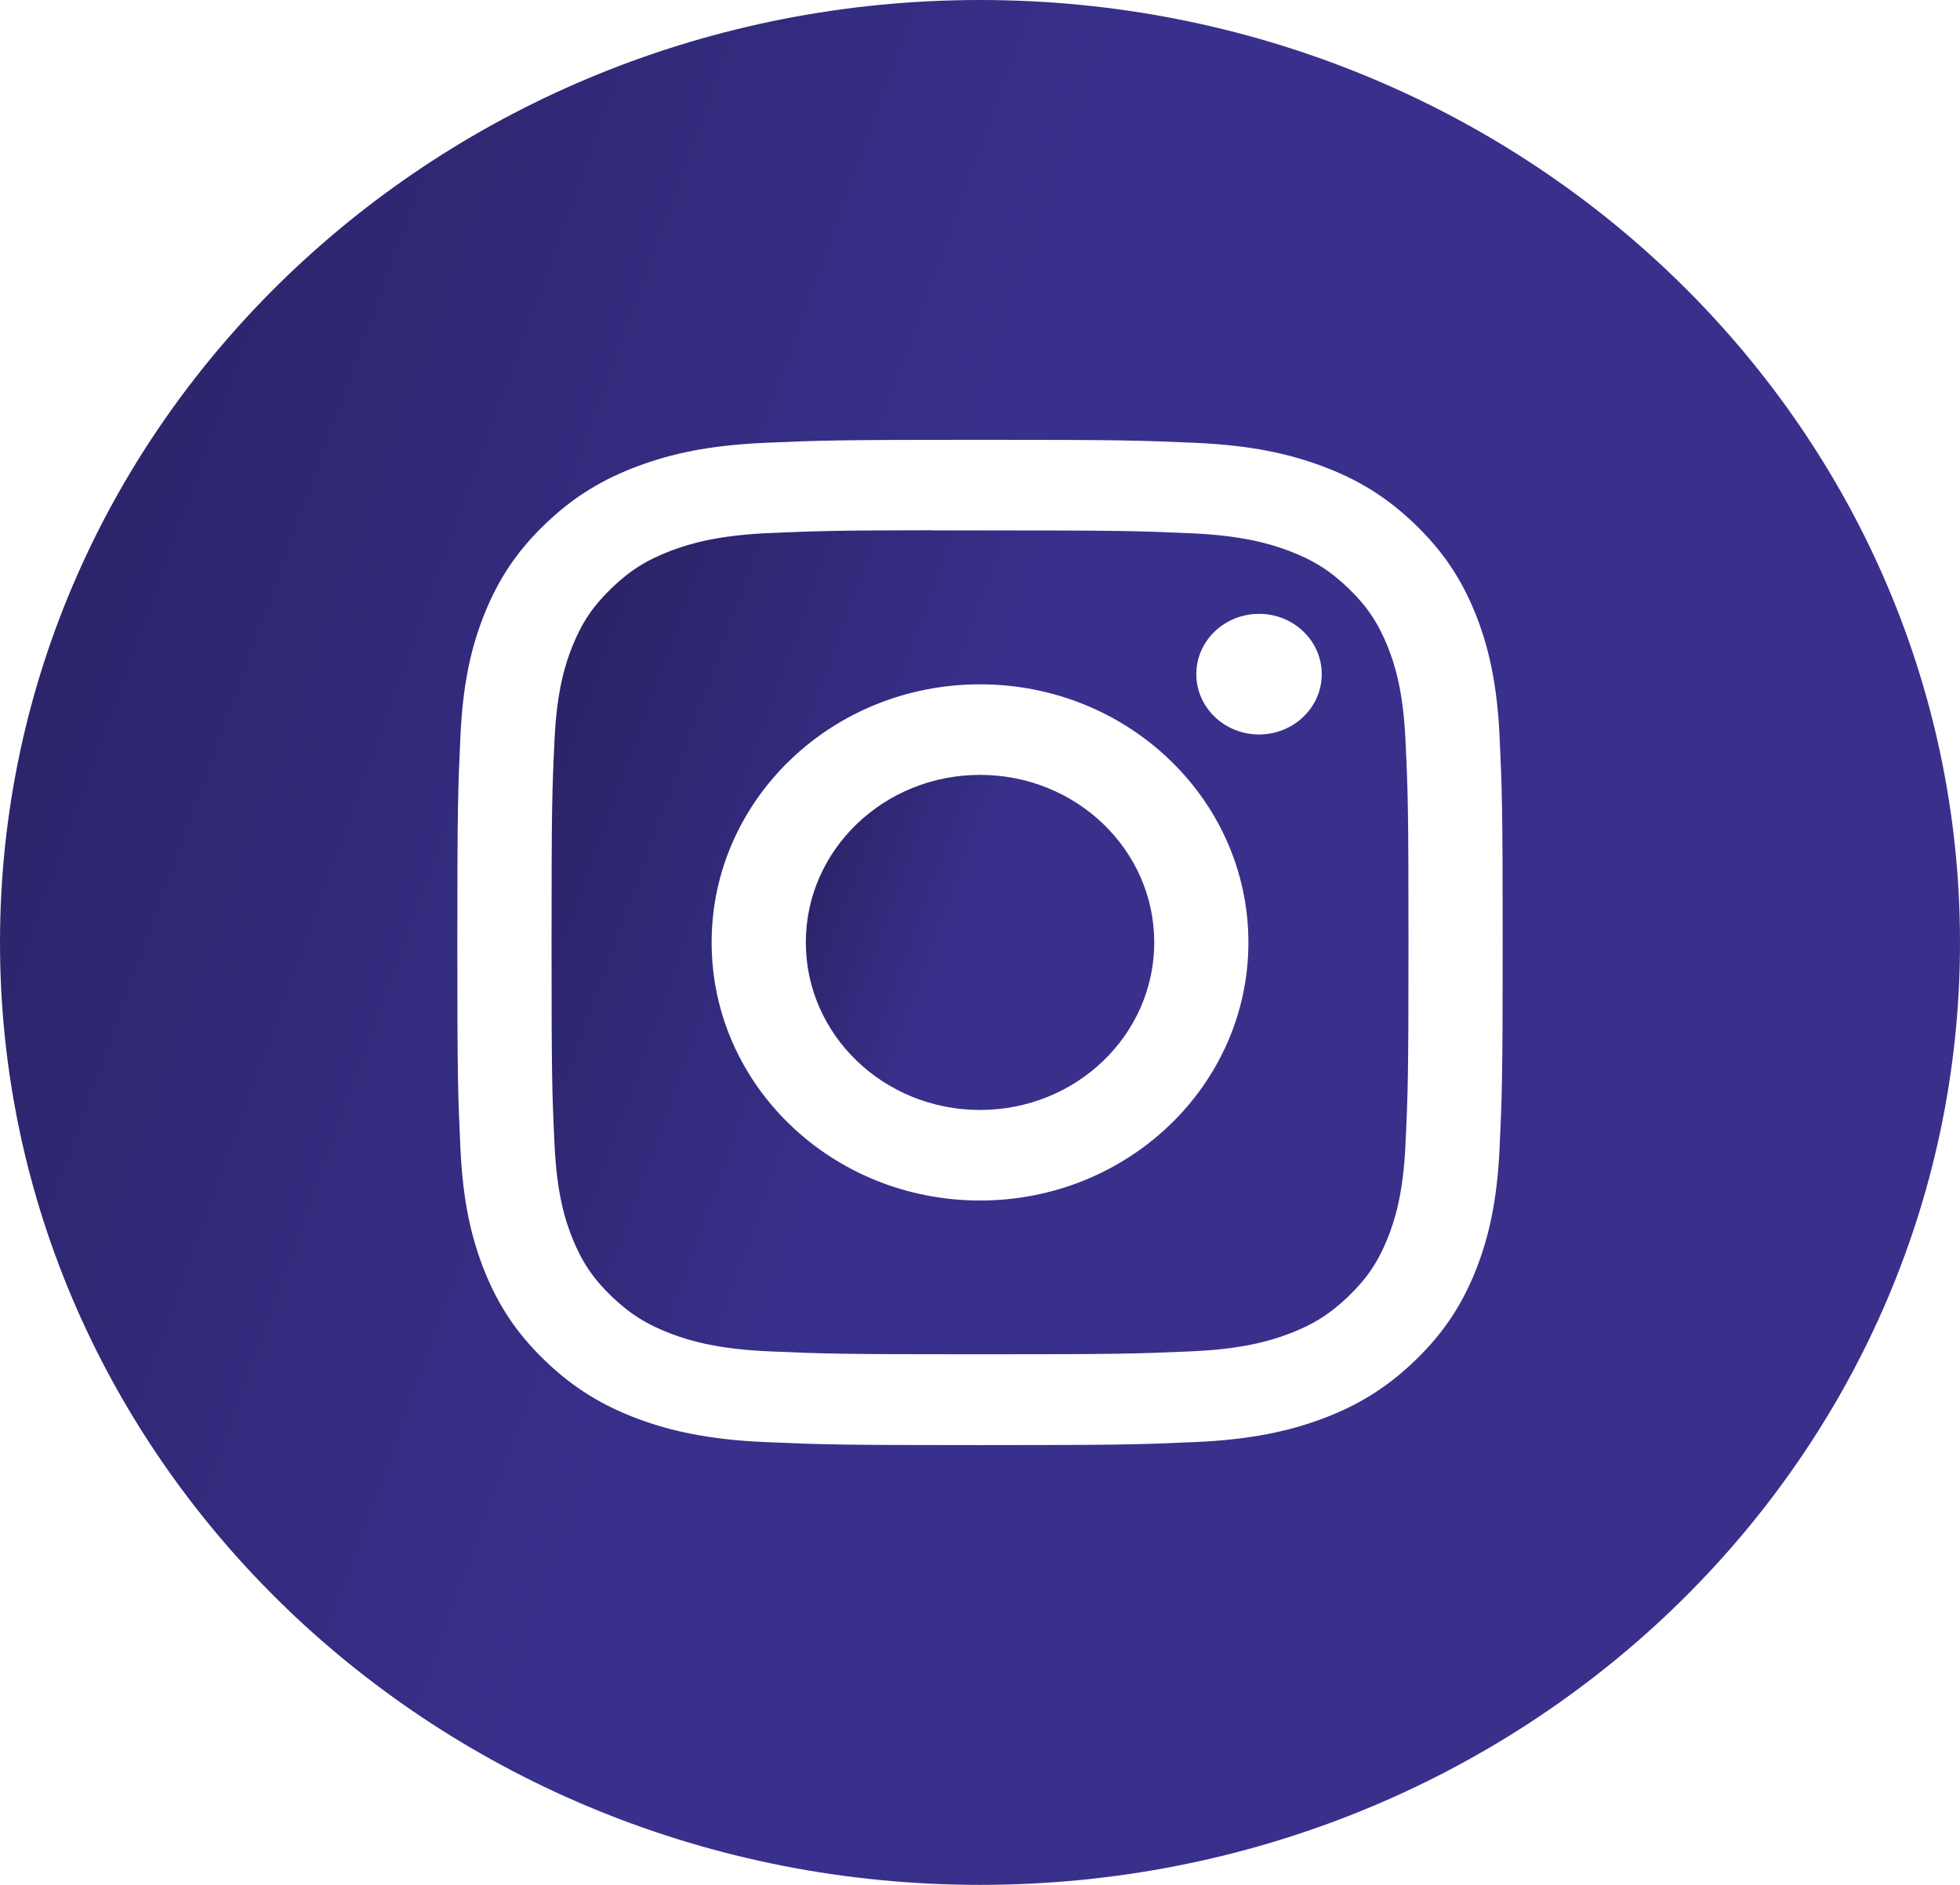
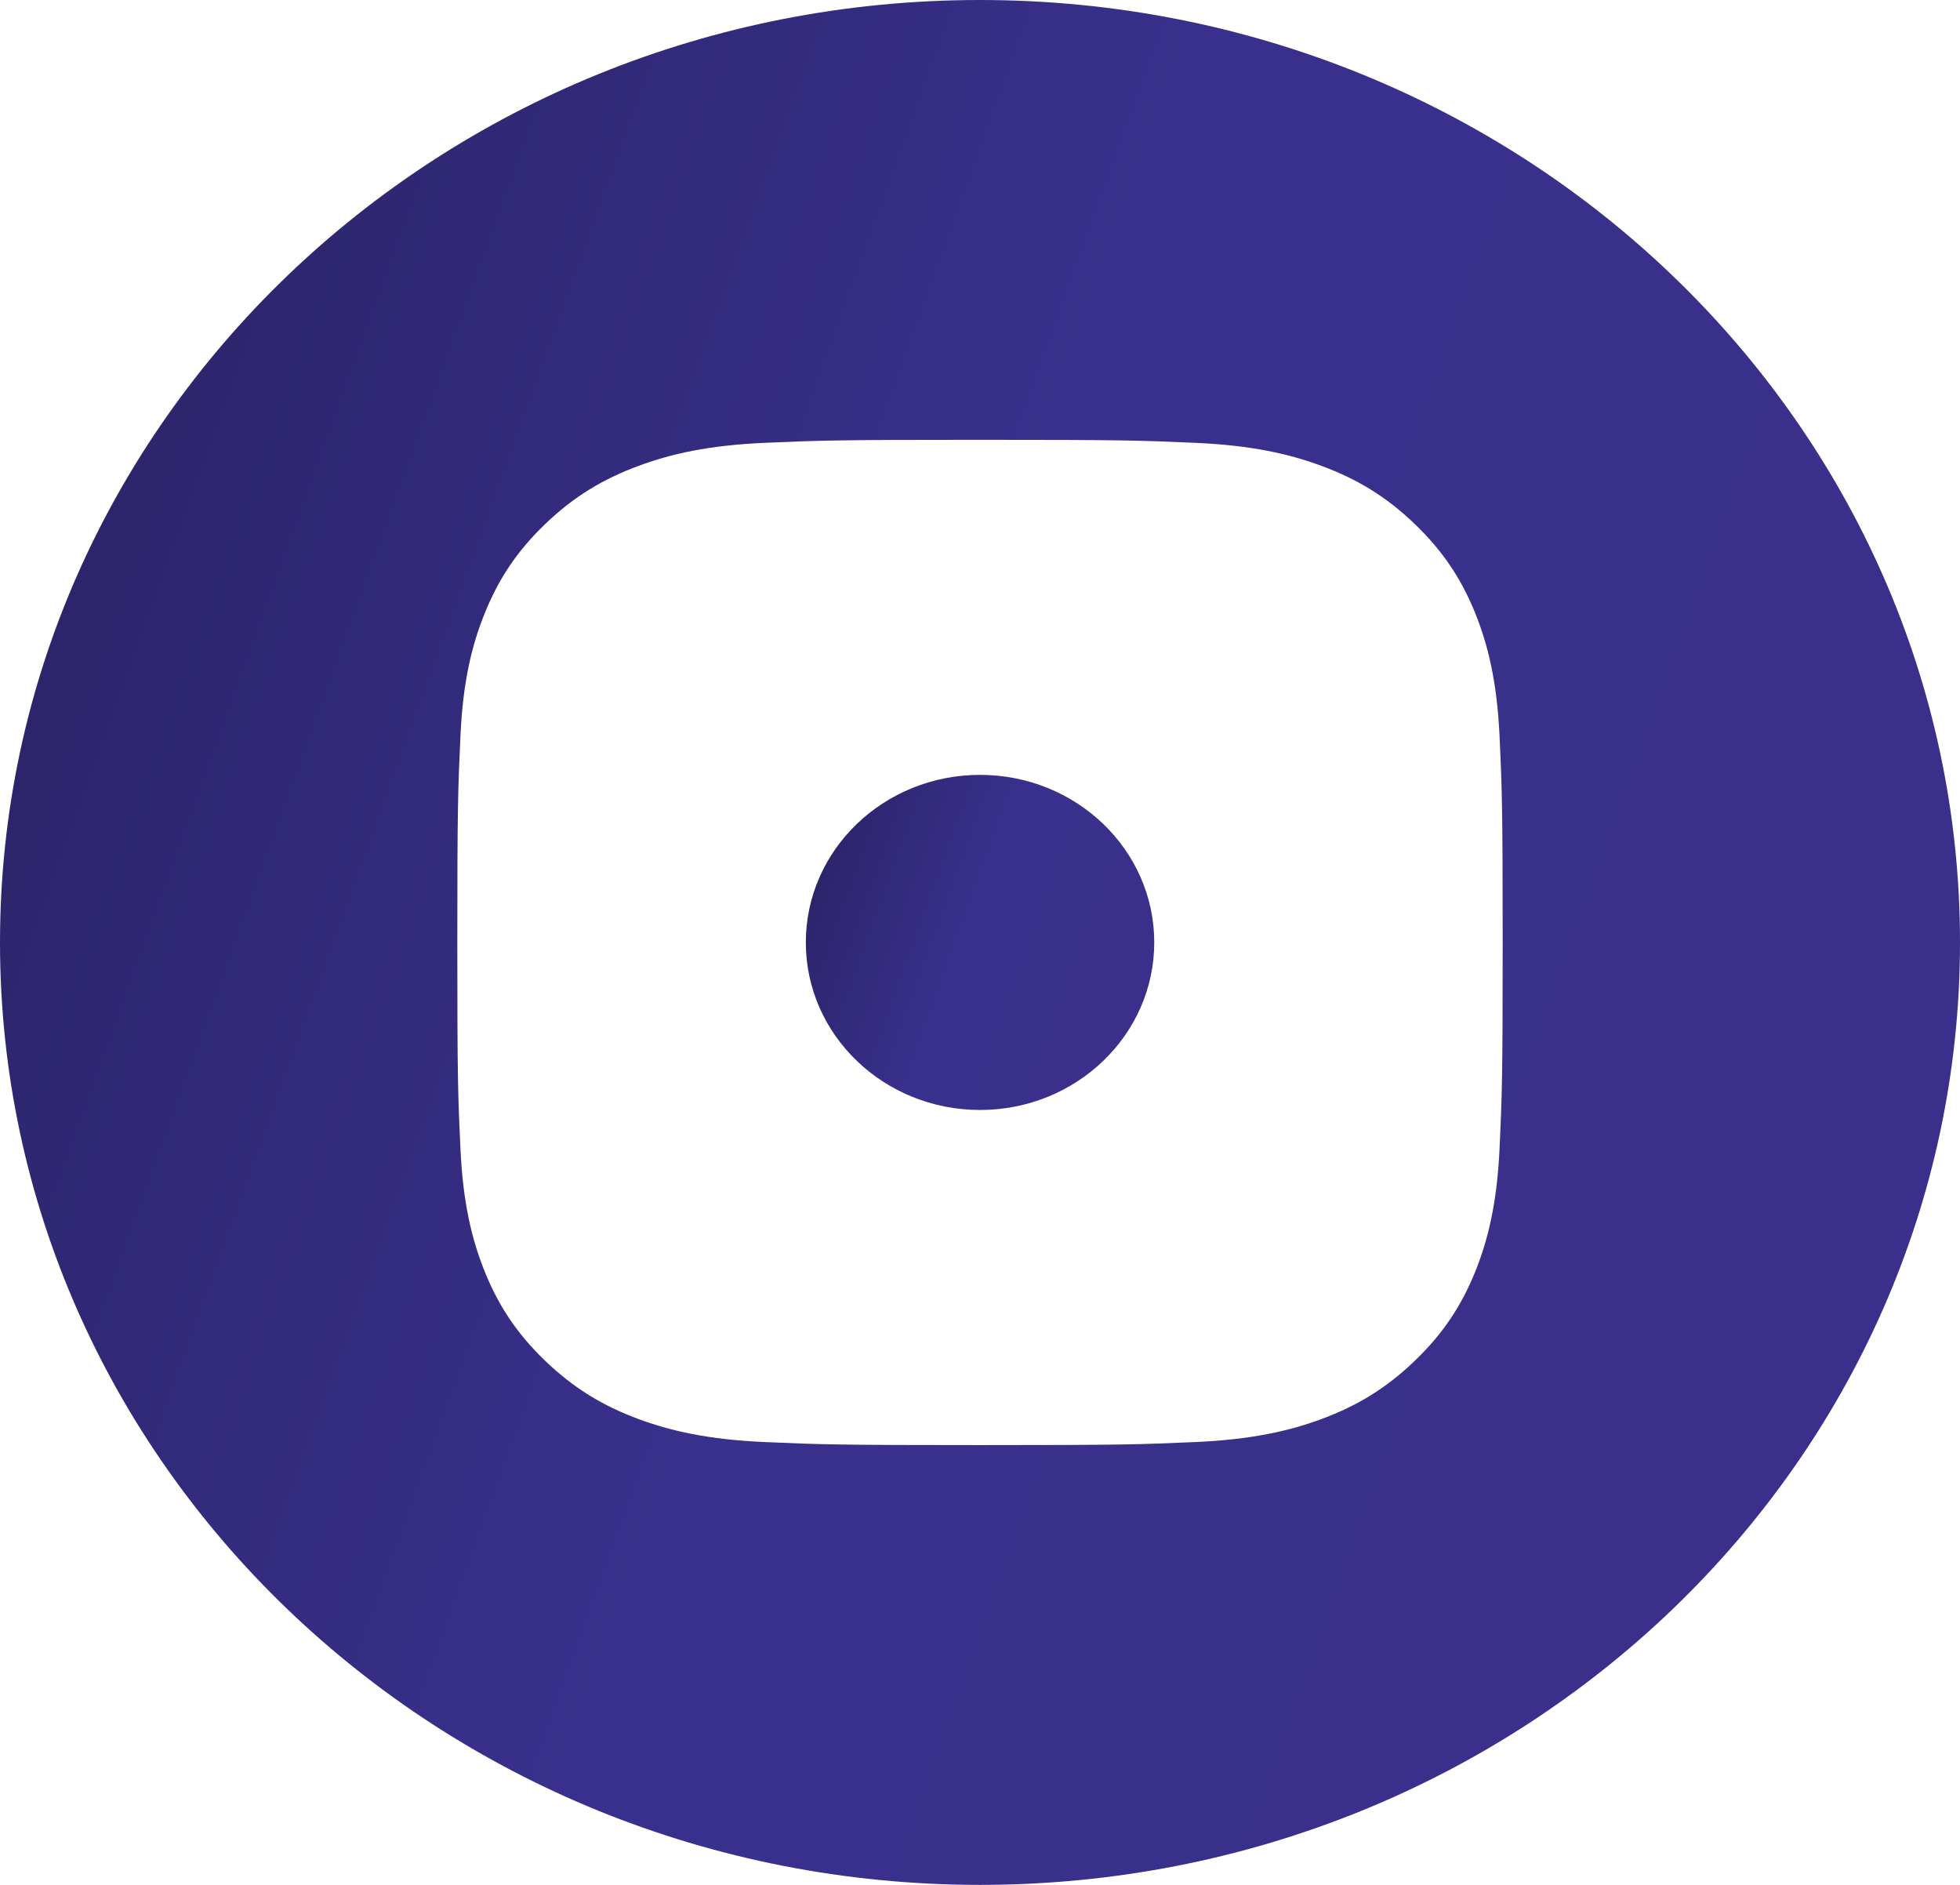
<svg xmlns="http://www.w3.org/2000/svg" width="52" height="50" viewBox="0 0 52 50" fill="none">
  <path fill-rule="evenodd" clip-rule="evenodd" d="M26 0C11.641 0 0 11.193 0 25C0 38.807 11.641 50 26 50C40.359 50 52 38.807 52 25C52 11.193 40.359 0 26 0ZM20.284 11.747C21.763 11.682 22.235 11.667 26.001 11.667H25.997C29.764 11.667 30.235 11.682 31.714 11.747C33.19 11.812 34.199 12.037 35.083 12.367C35.995 12.707 36.767 13.162 37.538 13.904C38.309 14.645 38.783 15.389 39.139 16.266C39.48 17.114 39.714 18.083 39.783 19.502C39.849 20.924 39.867 21.379 39.867 25C39.867 28.621 39.849 29.075 39.783 30.497C39.714 31.916 39.48 32.885 39.139 33.733C38.783 34.61 38.309 35.354 37.538 36.095C36.768 36.836 35.995 37.293 35.084 37.634C34.201 37.963 33.192 38.188 31.716 38.253C30.237 38.318 29.766 38.334 26 38.334C22.234 38.334 21.762 38.318 20.282 38.253C18.806 38.188 17.799 37.963 16.916 37.634C16.005 37.293 15.231 36.836 14.461 36.095C13.69 35.354 13.216 34.61 12.861 33.733C12.519 32.885 12.285 31.916 12.217 30.497C12.15 29.074 12.133 28.621 12.133 25C12.133 21.379 12.151 20.924 12.217 19.502C12.283 18.083 12.517 17.114 12.861 16.266C13.216 15.389 13.69 14.645 14.461 13.904C15.232 13.163 16.006 12.707 16.918 12.367C17.8 12.037 18.807 11.812 20.284 11.747Z" fill="url(#paint0_linear_100_832)" />
-   <path fill-rule="evenodd" clip-rule="evenodd" d="M24.757 14.07C24.998 14.069 25.258 14.069 25.538 14.07L26.001 14.07C29.703 14.07 30.142 14.082 31.604 14.146C32.956 14.206 33.69 14.423 34.179 14.606C34.826 14.847 35.287 15.136 35.772 15.603C36.258 16.07 36.558 16.514 36.81 17.136C37 17.606 37.226 18.311 37.287 19.611C37.354 21.017 37.368 21.439 37.368 24.997C37.368 28.556 37.354 28.978 37.287 30.384C37.226 31.683 37 32.389 36.81 32.858C36.559 33.481 36.258 33.924 35.772 34.39C35.287 34.857 34.826 35.146 34.179 35.388C33.69 35.571 32.956 35.788 31.604 35.847C30.142 35.911 29.703 35.925 26.001 35.925C22.298 35.925 21.859 35.911 20.397 35.847C19.045 35.787 18.312 35.57 17.823 35.387C17.175 35.145 16.713 34.857 16.228 34.39C15.742 33.923 15.442 33.48 15.19 32.857C15 32.388 14.774 31.682 14.713 30.382C14.646 28.977 14.633 28.555 14.633 24.994C14.633 21.433 14.646 21.013 14.713 19.608C14.774 18.308 15 17.602 15.19 17.132C15.441 16.51 15.742 16.066 16.228 15.599C16.713 15.132 17.175 14.843 17.823 14.601C18.311 14.418 19.045 14.201 20.397 14.141C21.677 14.086 22.172 14.069 24.757 14.066V14.07ZM33.403 16.284C32.484 16.284 31.739 17 31.739 17.883C31.739 18.767 32.484 19.483 33.403 19.483C34.321 19.483 35.067 18.767 35.067 17.883C35.067 17 34.321 16.283 33.403 16.283V16.284ZM18.88 25C18.88 21.219 22.068 18.153 26 18.153C29.933 18.153 33.121 21.219 33.121 25C33.121 28.782 29.933 31.846 26.001 31.846C22.068 31.846 18.88 28.782 18.88 25Z" fill="url(#paint1_linear_100_832)" />
  <path d="M26.001 20.555C28.554 20.555 30.623 22.544 30.623 24.999C30.623 27.454 28.554 29.444 26.001 29.444C23.448 29.444 21.379 27.454 21.379 24.999C21.379 22.544 23.448 20.555 26.001 20.555V20.555Z" fill="url(#paint2_linear_100_832)" />
  <defs>
    <linearGradient id="paint0_linear_100_832" x1="3.597" y1="3.821" x2="60.625" y2="24.444" gradientUnits="userSpaceOnUse">
      <stop stop-color="#2B2468" />
      <stop offset="0.422" stop-color="#39308D" />
      <stop offset="1" stop-color="#3A308B" />
    </linearGradient>
    <linearGradient id="paint1_linear_100_832" x1="16.205" y1="15.737" x2="41.139" y2="24.755" gradientUnits="userSpaceOnUse">
      <stop stop-color="#2B2468" />
      <stop offset="0.422" stop-color="#39308D" />
      <stop offset="1" stop-color="#3A308B" />
    </linearGradient>
    <linearGradient id="paint2_linear_100_832" x1="22.018" y1="21.234" x2="32.157" y2="24.9" gradientUnits="userSpaceOnUse">
      <stop stop-color="#2B2468" />
      <stop offset="0.422" stop-color="#39308D" />
      <stop offset="1" stop-color="#3A308B" />
    </linearGradient>
  </defs>
</svg>